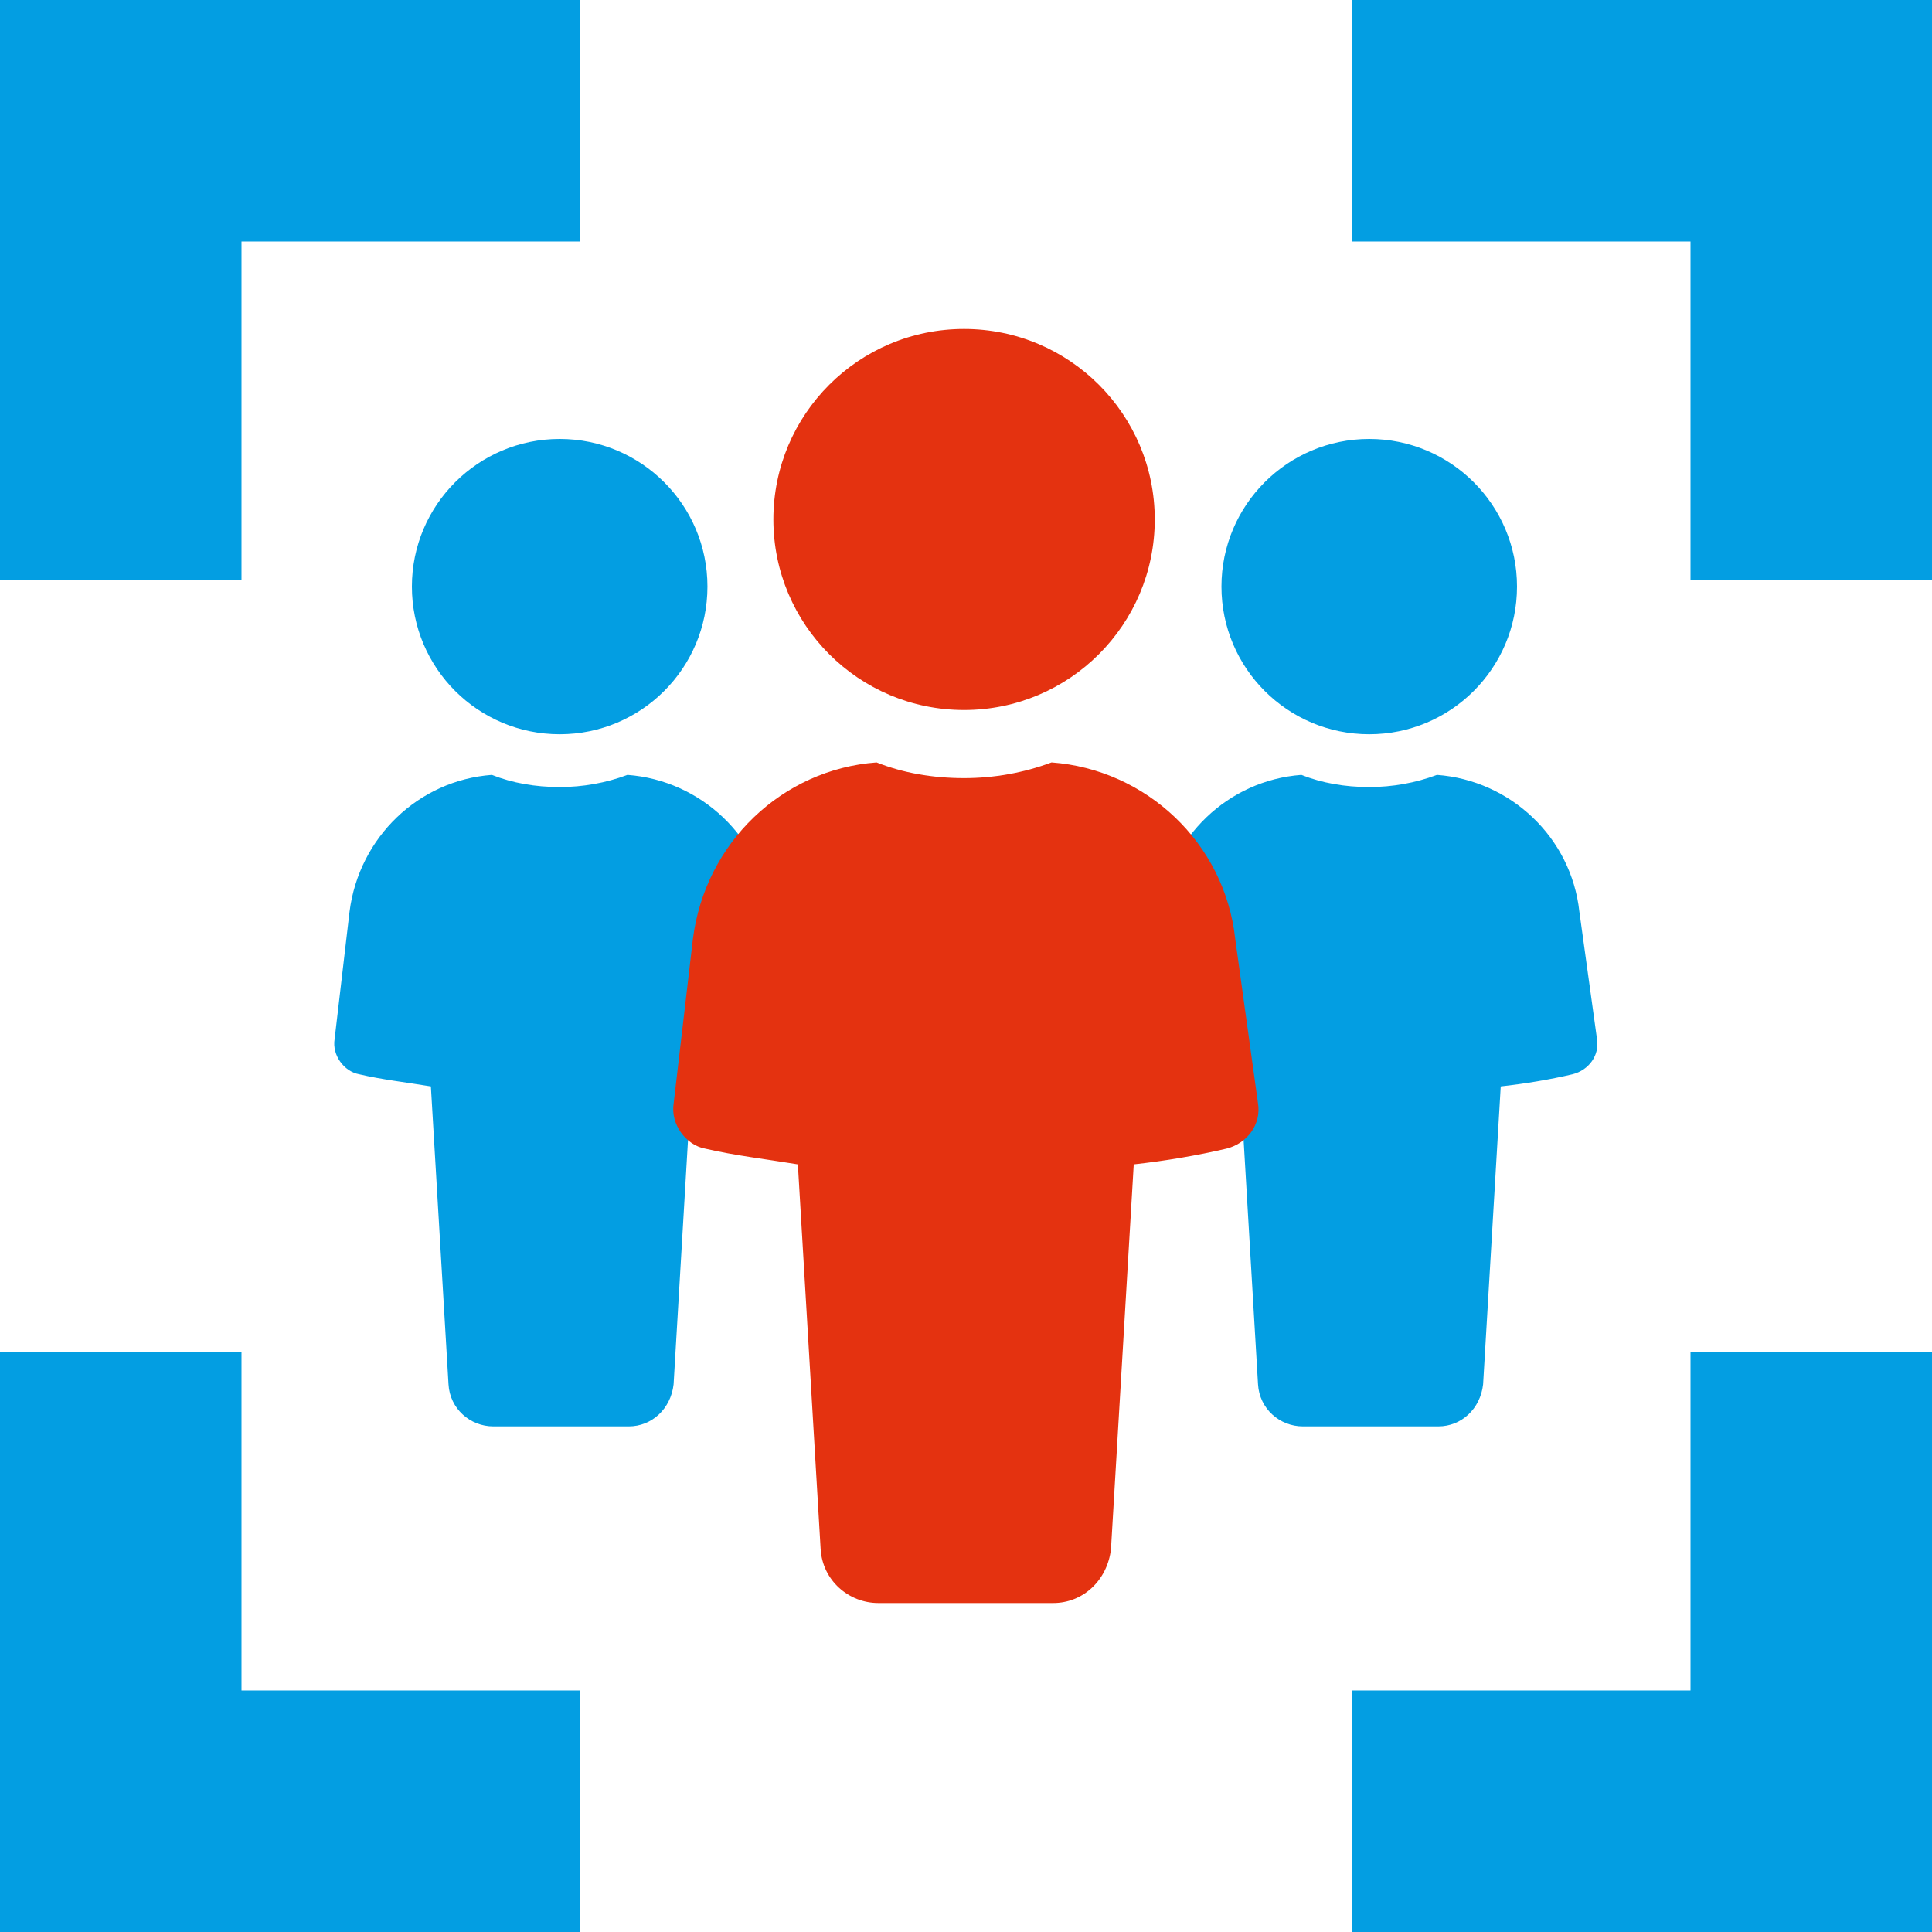
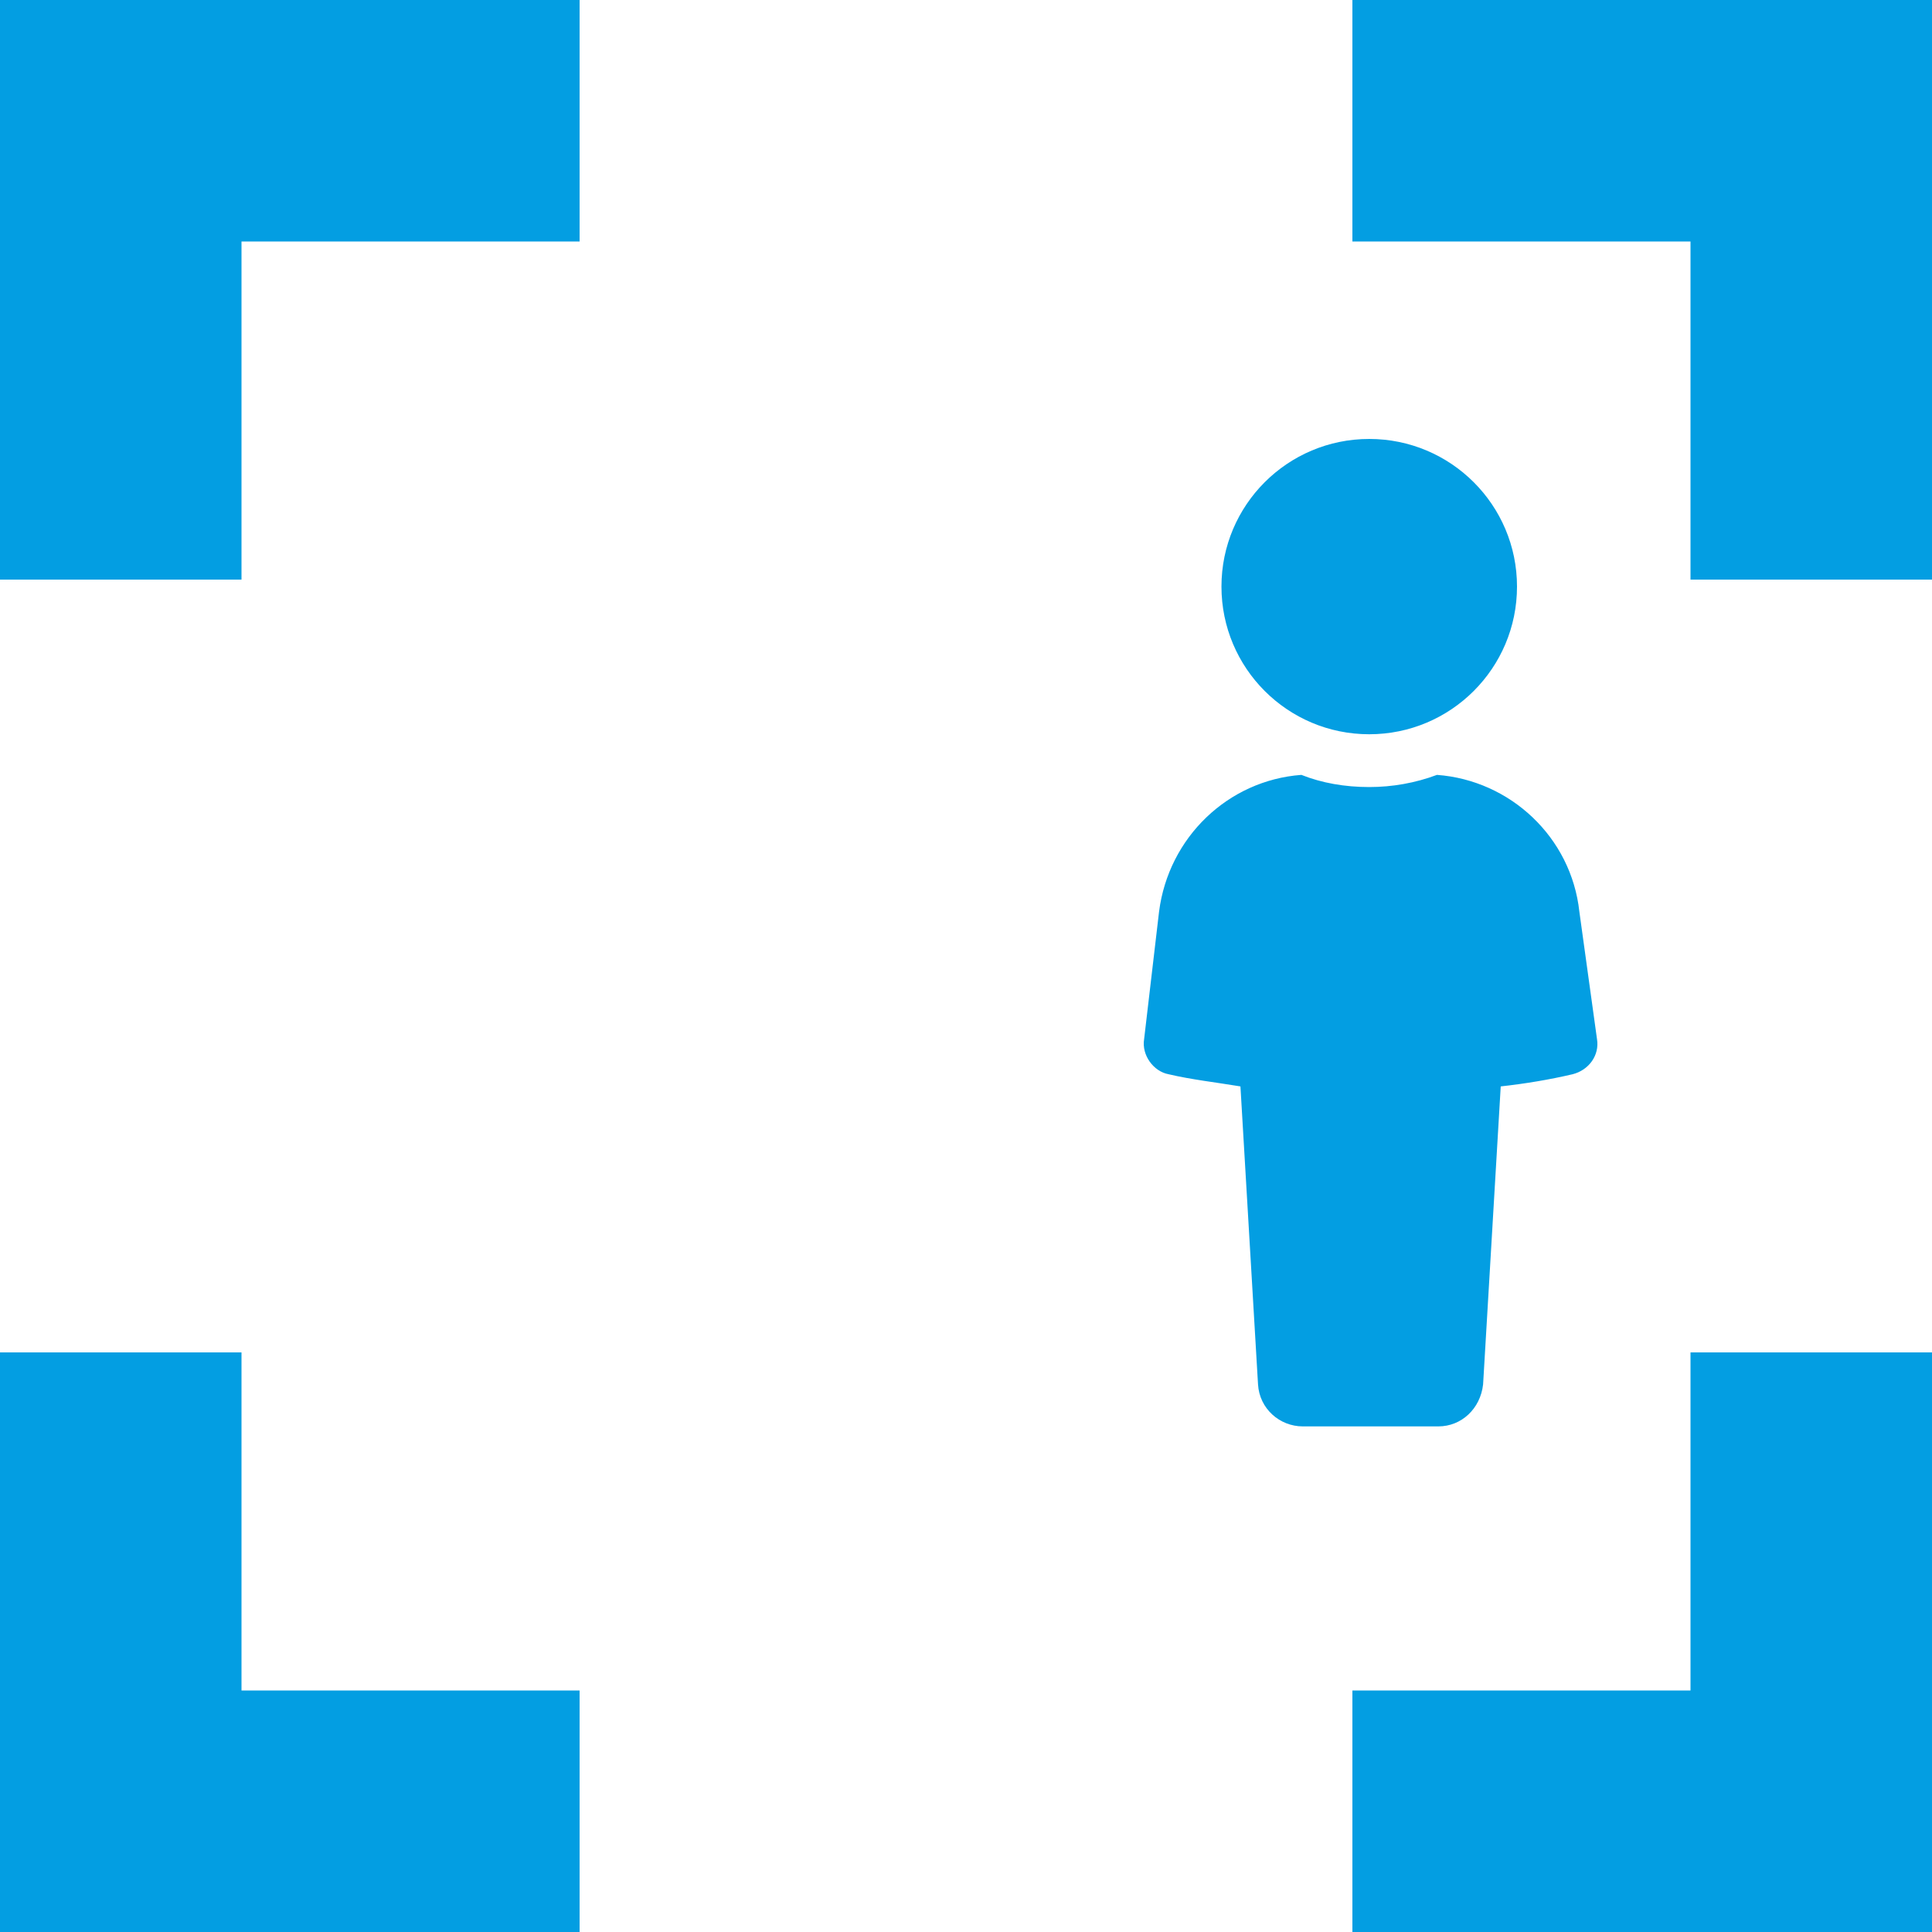
<svg xmlns="http://www.w3.org/2000/svg" width="40" height="40" viewBox="0 0 40 40" fill="none">
-   <path fill-rule="evenodd" clip-rule="evenodd" d="M5.669 11.992V12H5.666L5.669 11.992Z" fill="#039EE2" />
  <path fill-rule="evenodd" clip-rule="evenodd" d="M-6.10352e-05 0H12V5H5V12H-6.10352e-05V0ZM40 0H28V5H35V12H40V0ZM40 40H28V35H35V28H40V40ZM-6.10352e-05 40H12V35H5V28H-6.10352e-05V40Z" fill="#039EE2" />
-   <path fill-rule="evenodd" clip-rule="evenodd" d="M14.647 12.144C14.647 10.457 13.277 9.088 11.588 9.088C9.898 9.088 8.528 10.457 8.528 12.144C8.528 13.833 9.898 15.202 11.588 15.202C13.277 15.202 14.647 13.833 14.647 12.144ZM15.939 18.875C15.77 17.333 14.507 16.155 12.991 16.043C12.542 16.211 12.065 16.295 11.588 16.295C11.082 16.295 10.605 16.211 10.184 16.043C8.668 16.155 7.434 17.333 7.237 18.875L6.928 21.512C6.872 21.848 7.125 22.184 7.434 22.241C7.91 22.353 8.416 22.409 8.921 22.493L9.286 28.662C9.314 29.167 9.735 29.532 10.212 29.532H13.019C13.496 29.532 13.889 29.167 13.946 28.662L14.31 22.493C14.816 22.437 15.321 22.353 15.798 22.241C16.135 22.156 16.359 21.848 16.304 21.512L15.939 18.875Z" fill="#039EE2" />
  <path fill-rule="evenodd" clip-rule="evenodd" d="M32.699 18.875C32.531 17.333 31.268 16.155 29.751 16.043C29.303 16.211 28.825 16.295 28.348 16.295C27.843 16.295 27.366 16.211 26.944 16.043C25.429 16.155 24.194 17.333 23.997 18.875L23.688 21.512C23.632 21.848 23.885 22.184 24.194 22.241C24.671 22.353 25.177 22.409 25.682 22.493L26.046 28.662C26.075 29.167 26.496 29.532 26.973 29.532H29.78C30.257 29.532 30.65 29.167 30.706 28.662L31.071 22.493C31.576 22.437 32.081 22.353 32.559 22.241C32.895 22.156 33.12 21.848 33.064 21.512L32.699 18.875ZM31.408 12.144C31.408 10.457 30.038 9.088 28.348 9.088C26.658 9.088 25.289 10.457 25.289 12.144C25.289 13.833 26.658 15.202 28.348 15.202C30.038 15.202 31.408 13.833 31.408 12.144Z" fill="#039EE2" />
-   <path fill-rule="evenodd" clip-rule="evenodd" d="M25.574 19.439C25.357 17.449 23.727 15.929 21.771 15.785C21.191 16.002 20.576 16.11 19.96 16.11C19.308 16.11 18.692 16.002 18.149 15.785C16.193 15.929 14.599 17.449 14.346 19.439L13.948 22.84C13.876 23.274 14.202 23.709 14.599 23.781C15.215 23.925 15.867 23.999 16.519 24.107L16.99 32.067C17.026 32.718 17.57 33.189 18.185 33.189H21.807C22.422 33.189 22.93 32.718 23.002 32.067L23.473 24.107C24.125 24.035 24.777 23.925 25.393 23.781C25.828 23.672 26.117 23.274 26.045 22.84L25.574 19.439ZM23.908 10.755C23.908 8.577 22.14 6.811 19.96 6.811C17.78 6.811 16.012 8.577 16.012 10.755C16.012 12.934 17.78 14.7 19.96 14.7C22.14 14.7 23.908 12.934 23.908 10.755Z" fill="#E43210" />
</svg>